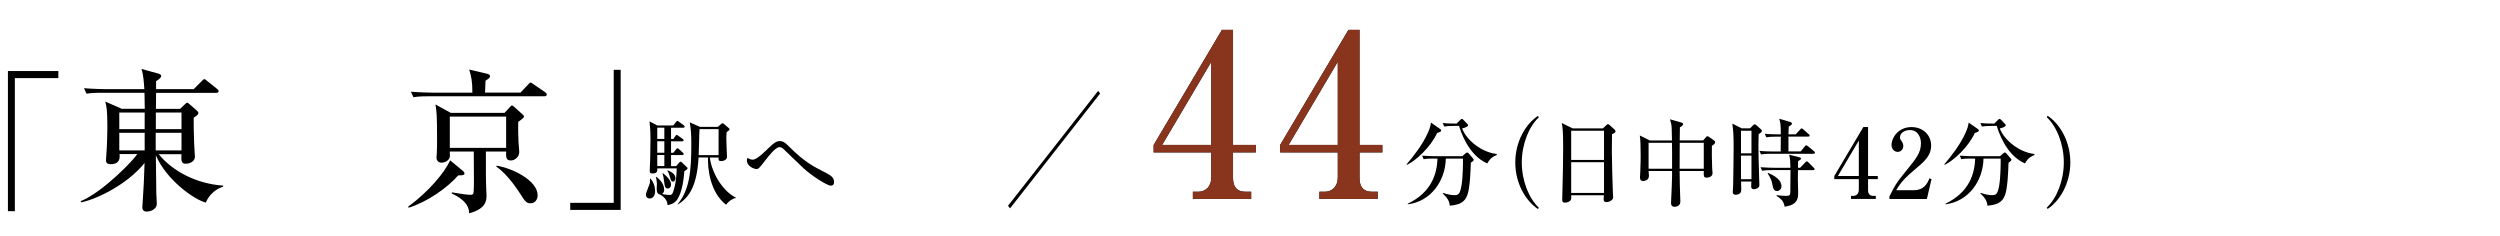
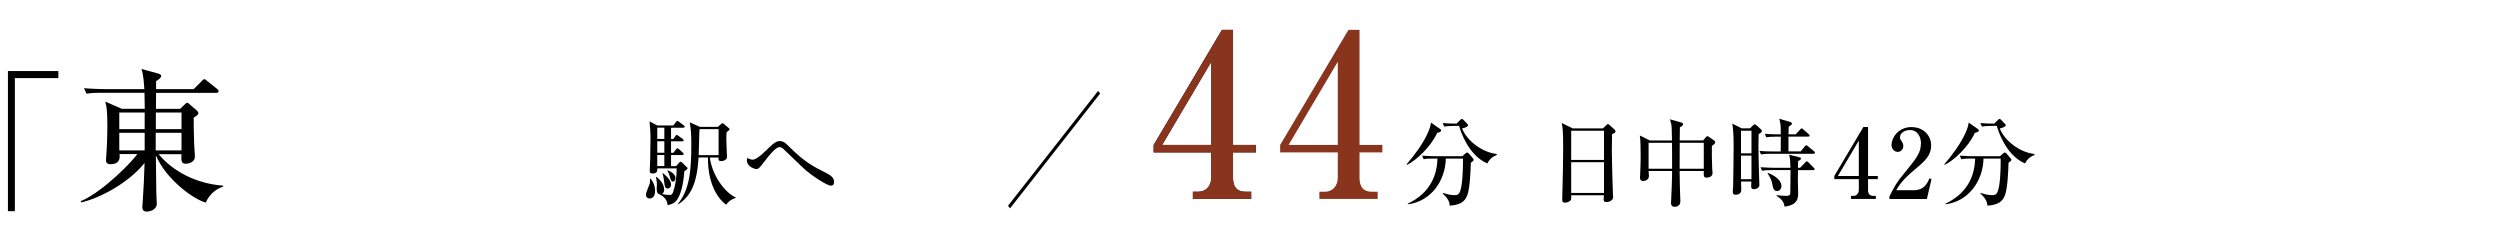
<svg xmlns="http://www.w3.org/2000/svg" id="ol" viewBox="0 0 530 50">
  <defs>
    <style>.cls-1{fill:#89351e;}</style>
  </defs>
  <path d="m3.15,16.57v28.2h-1.47V15.06h10.69v1.5H3.15Z" />
  <path d="m43.6,42.94c-2.5-.65-8.38-4.86-10.56-10.02,0,1.27.1,6.92.1,8.09,0,.33.1,1.83.1,2.15,0,1.4-1.66,1.7-2.08,1.7-.8,0-.99-.46-.99-.95,0-.2.06-.59.06-.78.19-2.58.35-5.94.42-8.58-3.58,4.47-9.98,7.64-13.47,8.36l-.06-.26c4.8-1.99,11.36-8.88,11.97-9.99h-3.74c.06.65.19,2.15-1.92,2.15-.96,0-.96-.62-.96-.88,0-.03.16-2.22.16-2.48.06-1.08.13-2.84.13-4.6,0-3.46-.16-4.28-.45-5.32l3.49,1.53h4.89c-.03-.56-.06-3.3-.06-3.39h-8.83c-1.95,0-2.66.06-3.46.2l-.54-1.17c1.95.16,4.22.2,4.58.2h8.22c-.1-1.4-.19-3.04-.61-4.28l3.58.98c.22.07.61.2.61.52,0,.42-.9.98-1.09,1.08v1.7h7.97l1.7-1.7c.19-.16.35-.42.54-.42s.35.16.58.36l2.14,1.7c.19.13.32.29.32.49,0,.29-.29.36-.48.36h-12.77l-.03,3.39h5.12l1.06-1.01c.16-.13.29-.29.45-.29.19,0,.35.2.51.33l1.47,1.27c.22.2.38.36.38.59,0,.46-.74.82-.99.95,0,1.17,0,2.94.1,5.55.03.46.16,2.68.16,2.74,0,.95-.96,1.5-1.95,1.5s-.96-.72-.9-2.02h-4.83c3.01,3.66,8.03,6.27,13.66,6.66v.23c-1.28.36-2.91,1.5-3.68,3.39Zm-12.93-19.09h-5.38v3.52h5.38v-3.52Zm0,4.31h-5.38v3.72h5.38v-3.72Zm7.81,0h-5.47v3.72h5.47v-3.72Zm0-4.31h-5.44v3.52h5.44v-3.52Z" />
-   <path d="m97.13,37.19c-2.27,2.61-6.53,5.61-10.5,6.85l-.1-.23c4.42-3.23,7.78-7.31,8.9-9.82l2.72,2.25c.16.13.32.33.32.52,0,.39-.38.42-1.34.42Zm18.3-16.78h-24.32c-1.95,0-2.66.07-3.46.2l-.54-1.17c1.95.16,4.22.2,4.58.2h8.45c.03-2.32-.26-3.56-.67-4.9l3.84.91c.1.03.58.16.58.49s-.26.49-.96.98c-.03.39-.1,2.15-.1,2.51h7.52l1.63-1.73c.35-.36.38-.39.51-.39s.16.03.67.39l2.43,1.66c.22.16.32.26.32.49,0,.29-.26.36-.48.36Zm-5.57,5.45c-.03,1.47,0,2.68.06,4.18.03.33.16,1.86.16,2.19,0,1.04-.96,1.79-1.76,1.79-1.06,0-1.06-.72-1.02-1.89h-4.29c0,4.9,0,5.48.03,6.72,0,.42.1,2.19.1,2.55,0,1.01,0,2.84-3.68,3.82-.03-.78-.1-2.55-3.71-4.21l.06-.23c1.92.33,3.3.52,3.9.52.45,0,.67-.06.7-.72.1-1.17.06-2.77.03-8.45h-5.09c.06.88.06,1.04-.06,1.34-.22.59-.96,1.01-1.66,1.01-.77,0-1.09-.49-1.09-1.11,0-.16.03-.59.06-.82.06-.52.06-2.28.06-2.9,0-5.55-.1-6.01-.35-7.51l3.26,1.79h11.39l1.15-1.24c.22-.23.29-.33.45-.33.1,0,.19.07.45.29l1.63,1.47c.32.29.45.39.45.59,0,.29-.74.78-1.25,1.14Zm-2.56-1.14h-11.94v6.63h11.94v-6.63Zm5.18,18.38c-.9,0-1.18-.42-2.24-2.09-.26-.39-2.53-4.01-5.02-5.68l.06-.2c3.3.49,8.7,3.13,8.7,6.27,0,.85-.51,1.7-1.5,1.7Z" />
-   <path d="m120.89,44.5v-1.5h9.22V14.8h1.47v29.7h-10.69Z" />
  <path d="m137.94,37.88c.62.75.94,1.61.94,2.59,0,.2,0,1.61-1.16,1.61-.36,0-.78-.2-.78-.84,0-.39.7-1.96.8-2.31.08-.33.08-.59.06-1l.14-.06Zm5.4-2.67l.6-.69c.1-.1.22-.25.36-.25.08,0,.22.1.4.29l.94.9c.08.06.12.14.12.22,0,.16-.12.26-.68.63-.1,1.16-.34,4.16-1.46,5.92-.66,1.02-1.7,1.18-2.1,1.26,0-1.2-1.06-1.98-1.6-2.26-.6-.08-.7-.65-.7-1.2,0-.16.04-.86.04-1,0-.08,0-.55-.18-1.49l.1-.06c.62.55,1.62,1.43,1.62,2.75,0,.12,0,.61-.46.9.82.18,1.52.2,1.66.2.28,0,.5-.08.7-.63.64-1.86.74-3.75.76-5h-4.12c.02.53.04,1.08-1.04,1.08-.48,0-.56-.25-.56-.59,0-.41.08-2.18.1-2.55,0-.18.06-2.78.06-4.12,0-1.69-.08-2.49-.2-3.79l1.62.86h3.42l.56-.71c.16-.2.2-.26.3-.26.08,0,.12.04.4.24l.94.69c.1.08.2.16.2.31,0,.18-.16.22-.3.22h-2.58v2.39h.48l.42-.61c.1-.16.2-.26.32-.26.08,0,.22.12.4.24l.8.57c.14.1.24.2.24.33,0,.2-.18.22-.32.22h-2.34v2.43h.48l.56-.69c.1-.12.18-.27.32-.27.12,0,.24.1.36.22l.76.69c.08.06.2.18.2.31,0,.18-.18.22-.3.22h-2.38v2.35h1.08Zm-4-8.14v2.39h1.5v-2.39h-1.5Zm0,2.88v2.43h1.5v-2.43h-1.5Zm1.5,5.26v-2.35h-1.5v2.35h1.5Zm-.32,1.49c1.38,1.06,1.74,1.88,1.74,2.43s-.36.84-.66.84c-.64,0-.68-.47-.82-1.59-.1-.84-.2-1.2-.34-1.61l.08-.06Zm1.02-.59c.34.12,1.66.65,1.66,1.65,0,.39-.22.74-.52.74-.42,0-.5-.39-.74-1.27-.14-.53-.26-.73-.46-1.02l.06-.1Zm8.94-2.73c.52,3.88,3.18,7.43,5.5,8.49v.1c-.88.22-1.56.75-2.06,1.43-3.46-2.67-3.92-7.87-3.82-10.02h-2c-.34,5.75-1.8,8.38-4.38,9.96l-.06-.06c2.54-3.02,2.9-7.08,2.9-12.77,0-2.12-.1-3.26-.34-4.57l2.18.96h3.78l.72-.63c.1-.1.14-.14.26-.14.14,0,.22.08.32.16l1.02.86c.08.06.16.16.16.27,0,.12-.06.2-.62.61-.02.37-.06.78-.06,1.45,0,.59.14,3.51.14,3.69,0,.16,0,.43-.22.61-.34.31-.76.37-.98.37-.62,0-.62-.29-.58-.75h-1.86Zm1.86-.49v-5.51h-4.04c-.08.78-.12,4.63-.18,5.51h4.22Z" />
  <path d="m176.1,39.35c-.76,0-4.18-2.18-5.82-3.75-.58-.55-3.68-3.51-4.26-4.08-.08-.08-.38-.33-.78-.33-.82,0-2.3,1.9-3.04,2.86-1.24,1.61-1.38,1.78-1.86,1.78-.36,0-2-.47-2-1.88,0-.18.04-.29.14-.49.2.14.56.39,1.12.39.84,0,2.6-1.73,3.38-2.51,1.14-1.14,1.74-1.43,2.32-1.43.76,0,1.24.41,1.94,1.12,3.28,3.28,5.06,4.2,7.92,5.65.92.47,1.66.98,1.66,1.86,0,.25,0,.82-.72.82Z" />
  <path d="m214.13,44.17l-.43-.55,19.1-24.35.43.55-19.1,24.35Z" />
  <path d="m244.58,30.73l14.47-24.4h2.35v24.4h4.84v1.58h-4.84v5.42c0,1.92.85,2.92,2.63,2.92h1.22v1.53h-12.36v-1.53h1.17c1.5,0,2.73-1.1,2.73-3.02v-5.32h-12.22v-1.58Zm1.79,0h10.43V13.09l-10.43,17.64Z" />
-   <path d="m271.39,30.73l14.48-24.4h2.35v24.4h4.84v1.58h-4.84v5.42c0,1.92.85,2.92,2.63,2.92h1.22v1.53h-12.36v-1.53h1.17c1.5,0,2.73-1.1,2.73-3.02v-5.32h-12.22v-1.58Zm1.79,0h10.43V13.09l-10.43,17.64Z" />
  <path d="m305.27,27.31c.14.1.26.2.26.37,0,.22-.34.35-.86.51-1.4,3.06-4.56,5.9-6.38,6.75l-.1-.1c1.54-1.79,3.4-4.2,4.5-6.65.48-1.06.58-1.57.68-2.2l1.9,1.33Zm-1.3,6.3c-1.22,0-1.66.04-2.16.14l-.32-.75c1.2.1,2.62.12,2.84.12h5.68l.66-.59c.18-.16.28-.2.38-.2.08,0,.2.08.3.18l.88,1.02c.12.14.2.25.2.33,0,.2-.24.39-.62.65-.02,1.39-.18,5.34-.72,6.81-.62,1.73-1.88,2.1-3.74,2.29-.08-1.2-.78-1.9-1.5-2.59l.06-.12c1.12.37,1.86.47,2.36.47.86,0,1.24-.1,1.58-2.12.3-1.82.32-4.94.3-5.63h-3.64c-.08,4.63-3.1,9.08-8.04,9.69l-.04-.12c5.12-2.43,6.2-6.43,6.32-9.57h-.78Zm4.36-6.92c-1.22,0-1.66.06-2.16.14l-.32-.75c1.16.12,2.5.12,2.94.12l.8-.79c.12-.1.2-.2.32-.2.14,0,.2.06.34.2l.8.84c.12.14.18.2.18.31,0,.24-.46.49-1.26.67.94,2.49,4.12,5.06,7.32,5.41l.04.22c-1.32.51-1.7,1.22-2.02,1.79-4.12-1.77-5.74-7.08-5.98-7.96h-1Z" />
-   <path d="m326.04,44.31c-2.5-1.65-4.8-5.32-4.8-9.87s2.3-8.22,4.8-9.87l.2.29c-2.1,1.96-3.62,5.69-3.62,9.59s1.52,7.63,3.62,9.59l-.2.29Z" />
  <path d="m339.81,27.23l.72-.69c.14-.12.22-.22.34-.22.14,0,.26.08.38.2l1.02.94c.06.06.22.24.22.39,0,.2-.14.35-.74.59-.02.63-.04,2.02-.04,3.71,0,1.79.18,7.98.22,8.73,0,.12.06.86.06.96,0,.47-.68,1-1.4,1-.52,0-.62-.24-.62-.63,0-.16.04-.53.06-.82h-6.94c.02.35.04.75-.06.96-.18.39-.8.61-1.26.61-.58,0-.58-.39-.58-.65,0-.14.02-.63.02-.8.1-2.98.18-8.02.18-10.04,0-3.83-.12-4.47-.3-5.39l2.32,1.14h6.4Zm-6.72.49v6.18h6.96v-6.18h-6.96Zm0,6.67v6.51h6.96v-6.51h-6.96Z" />
  <path d="m362.92,30.95c-.02,1.22-.02,3.02.06,4.69,0,.16.08.92.08,1.06,0,.88-1.06.96-1.26.96-.64,0-.62-.35-.6-1.41h-5.12c0,1.98.08,4.04.14,6,.02.39.02.43.02.47,0,1.12-1.14,1.12-1.2,1.12-.64,0-.78-.41-.78-.8,0-.1.02-.39.02-.49.08-2,.2-4.12.2-5.24v-1.06h-4.98c.04.37.08.88.08,1,0,1.1-1.16,1.12-1.22,1.12-.68,0-.68-.49-.68-.82,0-.18.06-1.02.06-1.18.08-1.73.08-2.86.08-3.61,0-1.55-.04-3.16-.18-4.04l2.12,1.06h4.7c-.02-.41-.04-2.22-.06-2.59-.02-.65-.16-1.29-.36-1.9l2.42.69c.18.06.36.14.36.33,0,.31-.52.61-.68.69-.02.45-.04,2.37-.04,2.77h4.96l.66-.75c.04-.06.14-.14.28-.14.06,0,.1,0,.3.14l1.02.71c.28.2.3.33.3.43,0,.18-.08.35-.7.78Zm-8.44,1.35c0-.18-.02-1.29-.02-2.02h-4.96v5.49h4.98v-3.47Zm6.72-2.02h-5.1c-.02,1.37-.02,1.79-.02,5.49h5.12v-5.49Z" />
  <path d="m372.83,28.46c-.02.63-.04,1.16-.04,2.37,0,1.67.02,2.75.16,7.28,0,.18.04.98.04,1.14,0,.65-.82.86-1.16.86-.58,0-.58-.43-.58-.63,0-.06.04-.9.04-1h-2.18c0,.26.04,1.59.04,1.77,0,.92-.86,1.04-1.16,1.04-.64,0-.64-.37-.64-.69,0-.2.08-1.14.08-1.33.04-.9.1-8,.1-8.08,0-2.84-.1-3.63-.28-4.98l2,1h1.76l.64-.65c.18-.18.26-.2.34-.2.14,0,.3.14.38.2l.96.86c.08.08.2.2.2.33,0,.22-.2.37-.7.71Zm-1.52-.75h-2.22v4.79h2.22v-4.79Zm0,5.28h-2.22v5h2.22v-5Zm13.16-.39h-8.98c-1.22,0-1.66.04-2.16.14l-.32-.75c1.2.12,2.62.12,2.84.12h1.66c0-.47.02-2.39.02-3.14h-.92c-1.22,0-1.66.06-2.16.14l-.32-.75c1.22.12,2.62.12,2.84.12h.56c0-2.18-.1-2.53-.34-3.3l2.32.67c.3.08.38.27.38.37,0,.2-.24.37-.68.63-.02.43-.04.69-.06,1.63h1.54l.92-1c.22-.22.22-.27.32-.27.08,0,.16.04.36.22l1.14,1c.12.1.2.18.2.33,0,.18-.16.2-.3.2h-4.18v3.14h2.6l.86-1.06c.16-.18.2-.24.3-.24.12,0,.16.04.4.22l1.26,1.04c.1.08.2.18.2.31,0,.2-.18.22-.3.22Zm-.08,3.47h-3.22c0,.31-.02,1.67-.02,1.94,0,.49.06,2.63.06,3.08,0,1.77-.94,2.43-2.86,2.73-.16-.75-.34-1.47-1.76-2.31l.06-.12s1.5.14,1.96.14c.84,0,.94-.2.94-.9s.04-3.92.04-4.57h-3.86c-1.22,0-1.66.04-2.16.14l-.34-.75c1.22.1,2.64.12,2.86.12h3.48c-.02-.92-.04-2.1-.28-2.77l2.06.51c.32.08.46.12.46.31,0,.2-.2.31-.62.55,0,.08-.02,1.22-.02,1.41h.44l1.08-1.12c.22-.22.26-.26.34-.26.14,0,.32.18.36.22l1.1,1.12c.16.16.2.2.2.31,0,.2-.16.22-.3.22Zm-7.68,4.43c-.68,0-.84-.71-.92-1.16-.18-.98-.26-1.31-1.06-2.61l.08-.08c.58.25,2.86,1.18,2.86,2.82,0,.61-.48,1.04-.96,1.04Z" />
  <path d="m388.87,37.31l6.16-10.38h1v10.38h2.06v.67h-2.06v2.31c0,.82.36,1.24,1.12,1.24h.52v.65h-5.26v-.65h.5c.64,0,1.16-.47,1.16-1.29v-2.26h-5.2v-.67Zm.76,0h4.44v-7.51l-4.44,7.51Z" />
  <path d="m400.56,41.64c1.1-2.2,1.46-2.88,3.24-5.04,2.56-3.14,3.44-4.22,3.44-6.28,0-.92-.46-2.75-2.34-2.75-.98,0-2.1.51-2.1,1.57,0,.33.08.43.38.86.12.16.32.51.32.94,0,.63-.46,1.26-1.18,1.26-.78,0-1.32-.69-1.32-1.49,0-1.45,1.4-3.77,4.22-3.77,2.54,0,4.18,1.77,4.18,3.88,0,2.22-1.4,3.41-3.72,5.34-1,.86-2.58,2.18-3.68,4.16h3.8c1.98,0,2.78-1.33,3.24-2.51l.44.16-.98,4.22h-7.94v-.55Z" />
  <path d="m419.26,27.31c.14.1.26.2.26.37,0,.22-.34.35-.86.51-1.4,3.06-4.56,5.9-6.38,6.75l-.1-.1c1.54-1.79,3.4-4.2,4.5-6.65.48-1.06.58-1.57.68-2.2l1.9,1.33Zm-1.3,6.3c-1.22,0-1.66.04-2.16.14l-.32-.75c1.2.1,2.62.12,2.84.12h5.68l.66-.59c.18-.16.28-.2.38-.2.08,0,.2.08.3.18l.88,1.02c.12.14.2.25.2.33,0,.2-.24.39-.62.65-.02,1.39-.18,5.34-.72,6.81-.62,1.73-1.88,2.1-3.74,2.29-.08-1.2-.78-1.9-1.5-2.59l.06-.12c1.12.37,1.86.47,2.36.47.86,0,1.24-.1,1.58-2.12.3-1.82.32-4.94.3-5.63h-3.64c-.08,4.63-3.1,9.08-8.04,9.69l-.04-.12c5.12-2.43,6.2-6.43,6.32-9.57h-.78Zm4.36-6.92c-1.22,0-1.66.06-2.16.14l-.32-.75c1.16.12,2.5.12,2.94.12l.8-.79c.12-.1.2-.2.32-.2.14,0,.2.06.34.2l.8.84c.12.14.18.2.18.31,0,.24-.46.49-1.26.67.94,2.49,4.12,5.06,7.32,5.41l.04.22c-1.32.51-1.7,1.22-2.02,1.79-4.12-1.77-5.74-7.08-5.98-7.96h-1Z" />
-   <path d="m434.11,44.31l-.2-.29c2.1-1.96,3.62-5.69,3.62-9.59s-1.52-7.63-3.62-9.59l.2-.29c2.5,1.65,4.8,5.33,4.8,9.87s-2.3,8.22-4.8,9.87Z" />
  <path class="cls-1" d="m244.58,30.73l14.47-24.4h2.35v24.4h4.84v1.58h-4.84v5.42c0,1.92.85,2.92,2.63,2.92h1.22v1.53h-12.36v-1.53h1.17c1.5,0,2.73-1.1,2.73-3.02v-5.32h-12.22v-1.58Zm1.79,0h10.43V13.09l-10.43,17.64Z" />
  <path class="cls-1" d="m271.39,30.73l14.48-24.4h2.35v24.4h4.84v1.58h-4.84v5.42c0,1.92.85,2.92,2.63,2.92h1.22v1.53h-12.36v-1.53h1.17c1.5,0,2.73-1.1,2.73-3.02v-5.32h-12.22v-1.58Zm1.79,0h10.43V13.09l-10.43,17.64Z" />
</svg>